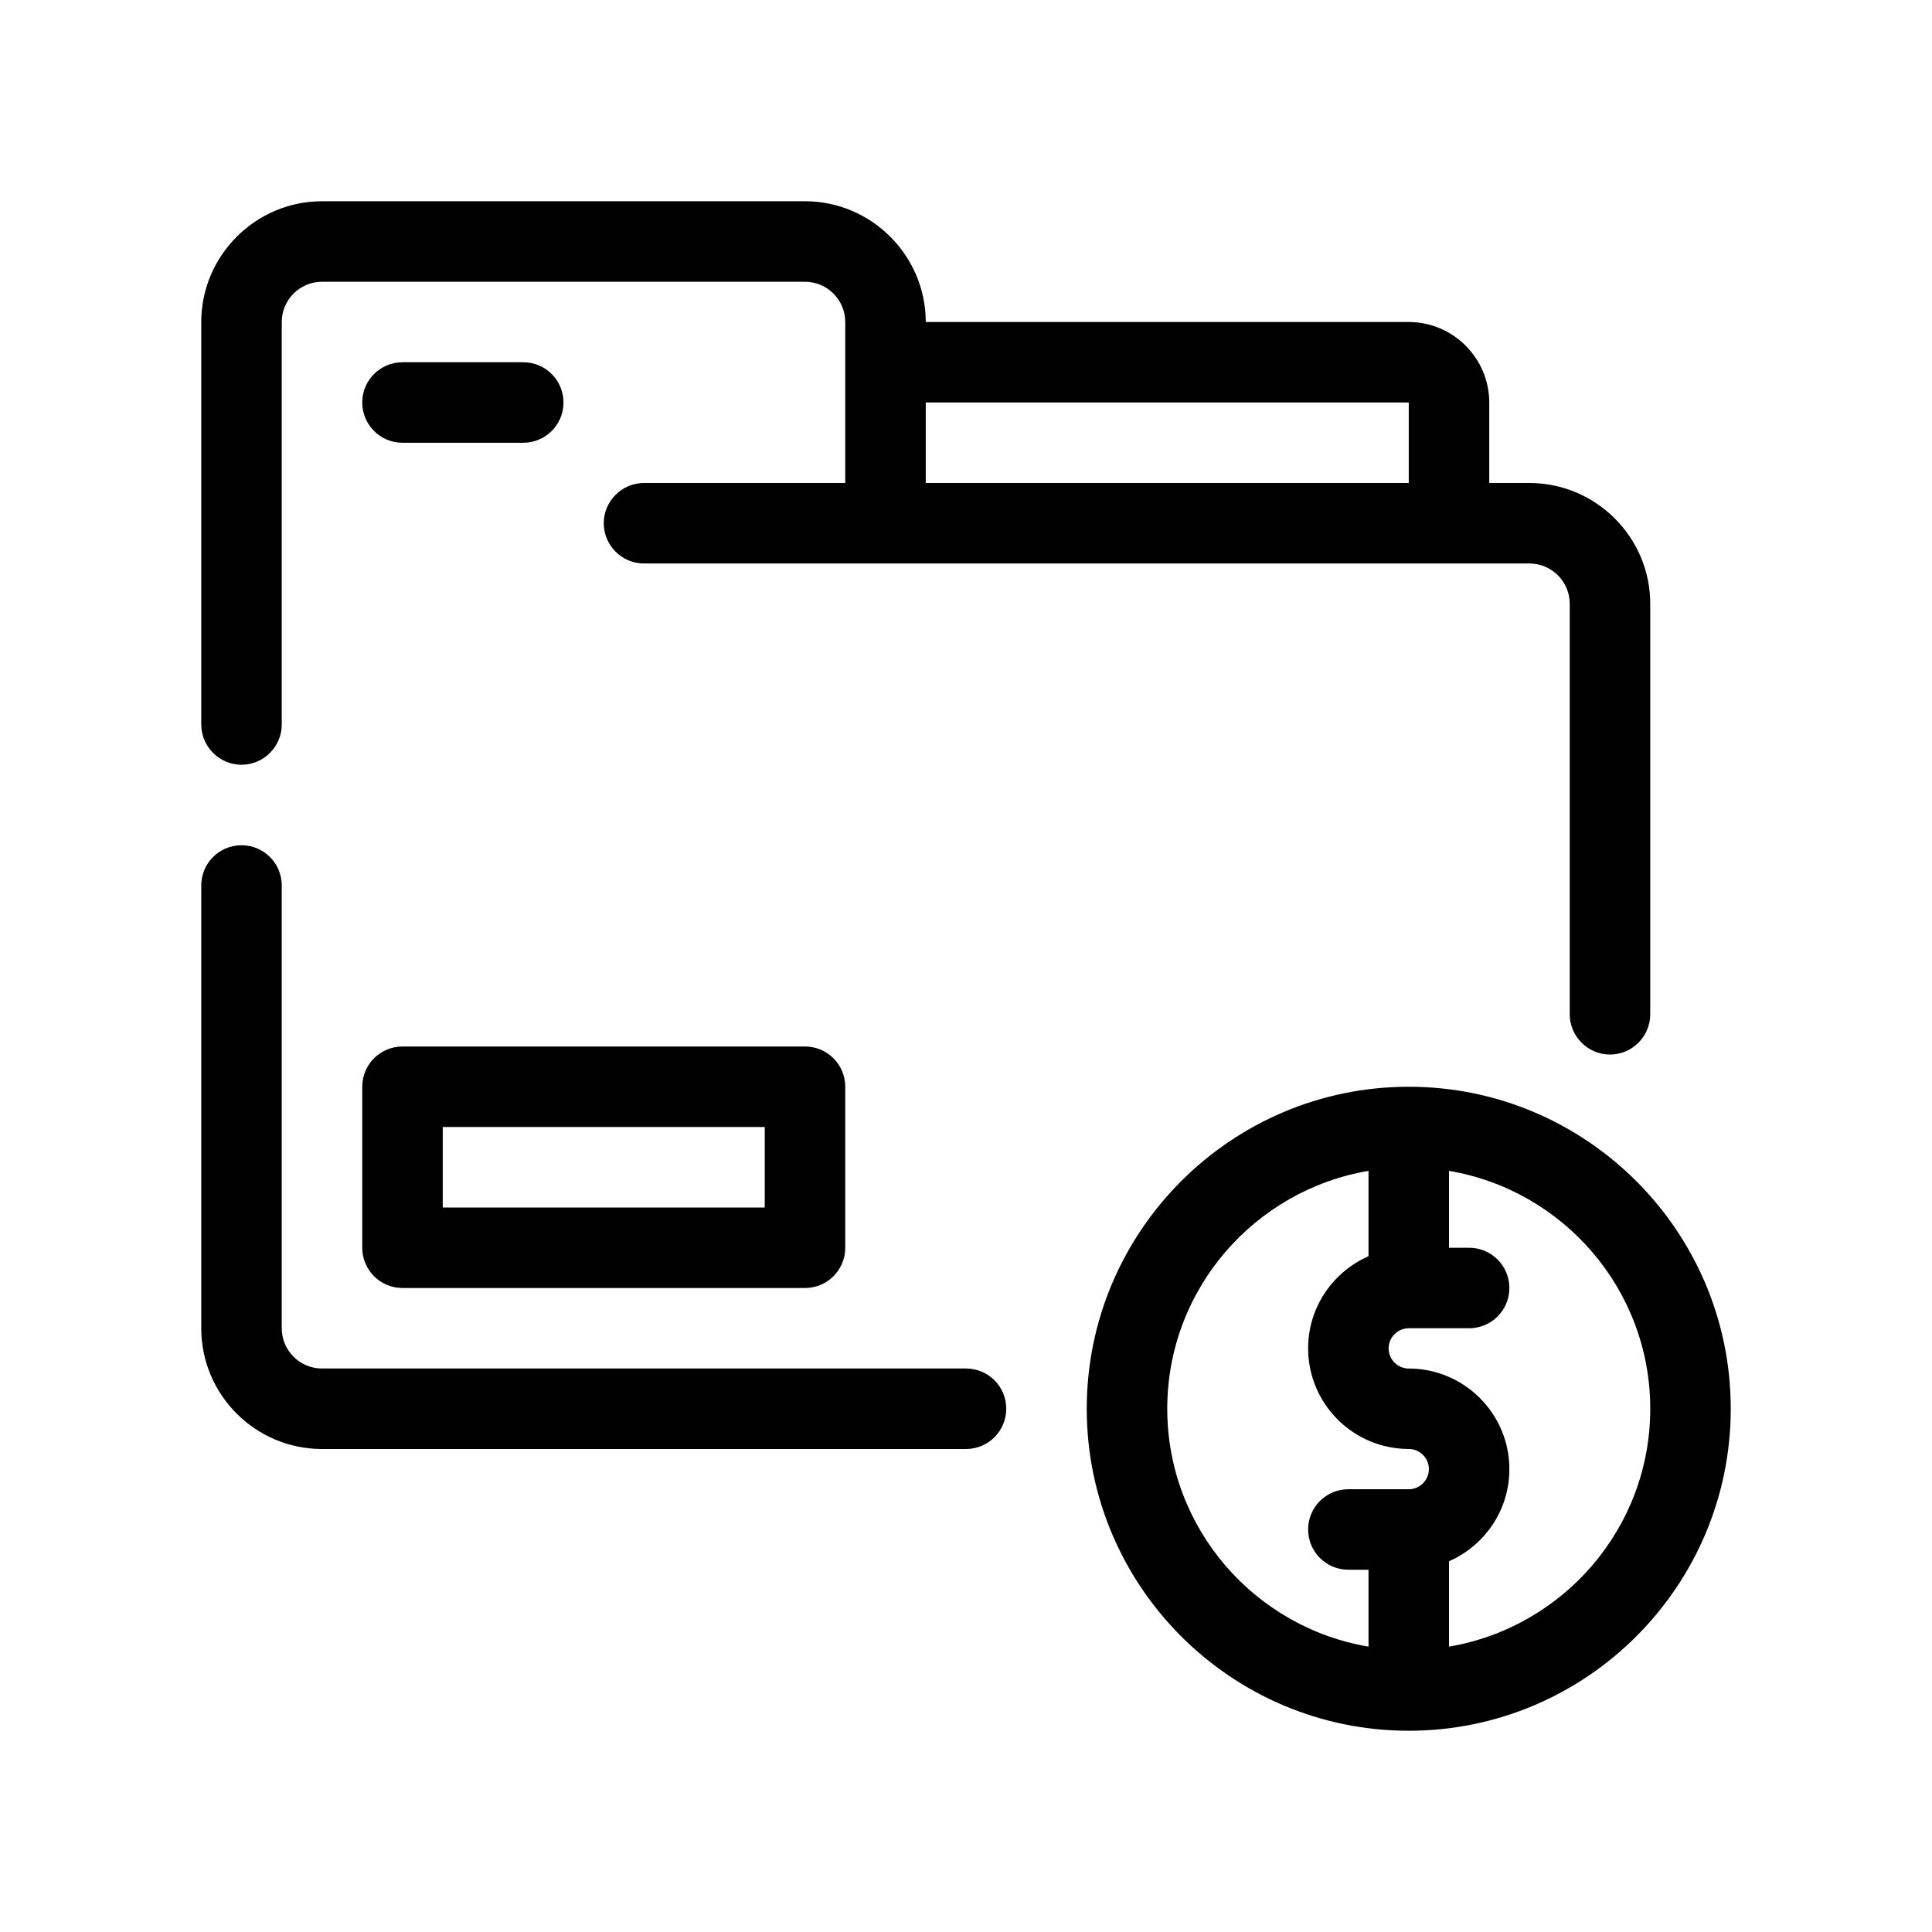
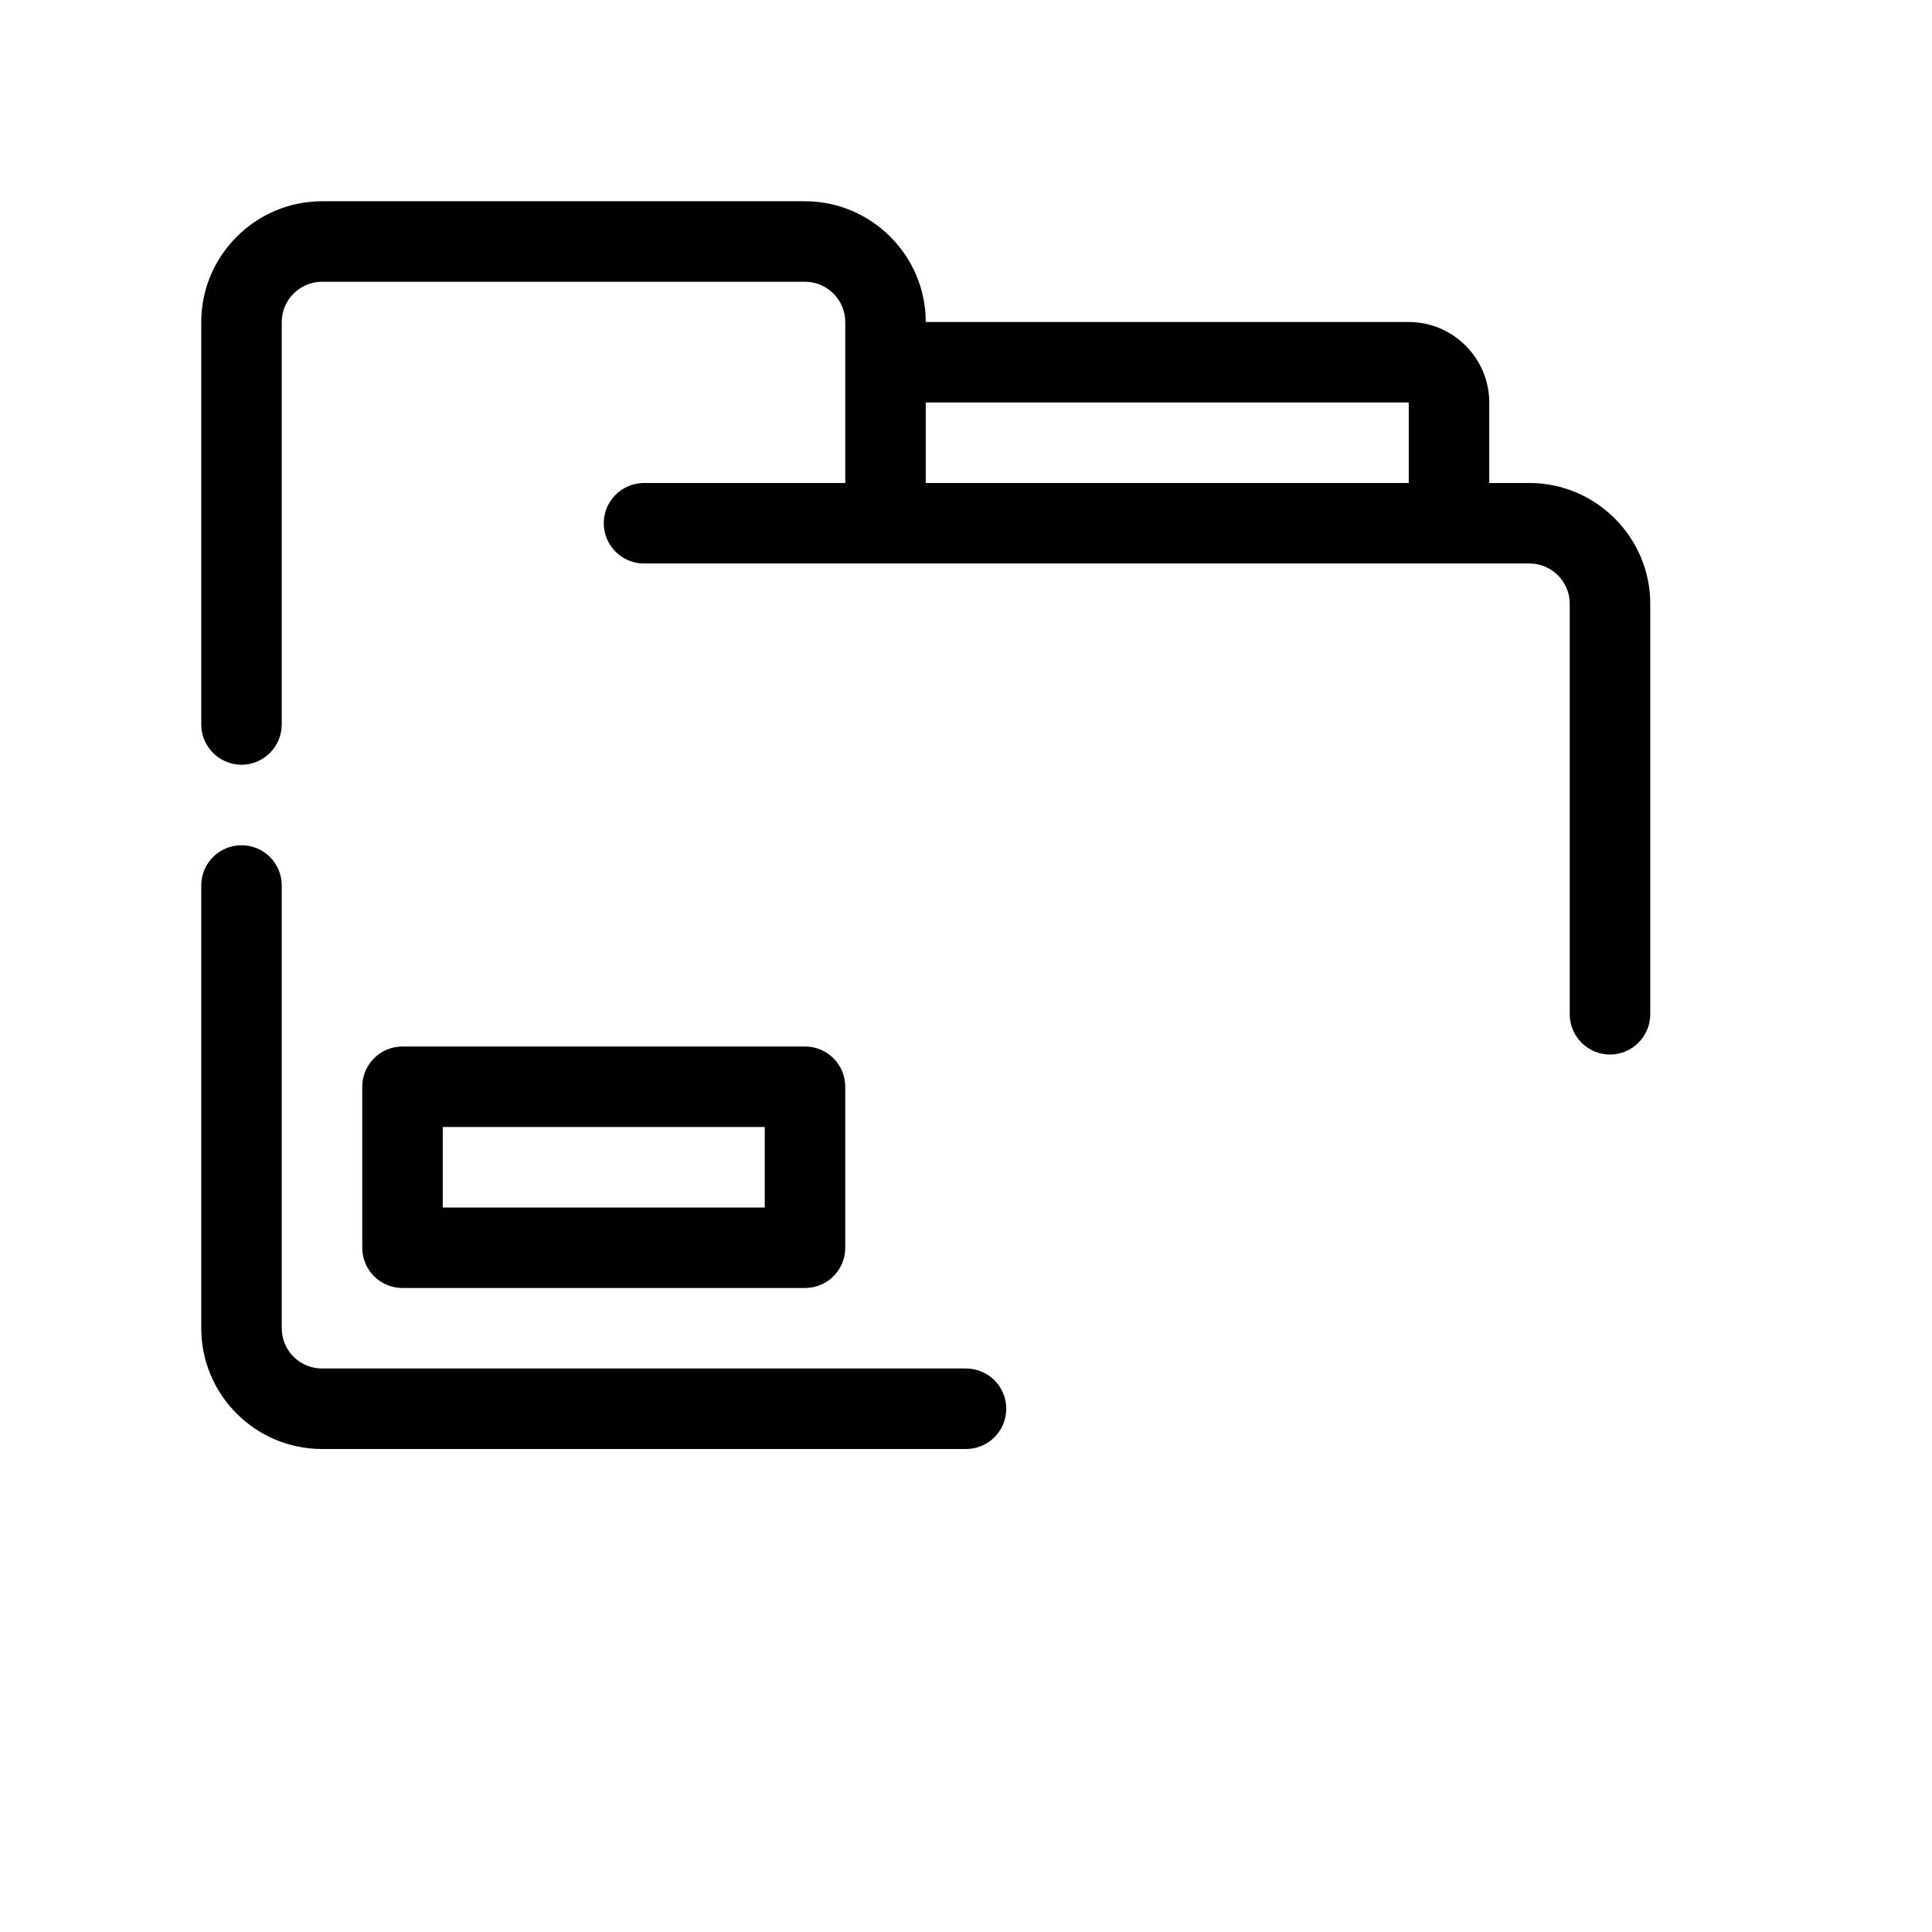
<svg xmlns="http://www.w3.org/2000/svg" version="1.1" id="Outline" x="0px" y="0px" viewBox="0 0 48 48" enable-background="new 0 0 48 48" xml:space="preserve">
  <g>
    <path d="M38,12h-1v-2c0-1.1-0.9-2-2-2H23c0-1.65-1.35-3-3-3H8C6.35,5,5,6.35,5,8v10c0,0.55,0.45,1,1,1   s1-0.45,1-1V8c0-0.55,0.45-1,1-1h12c0.55,0,1,0.45,1,1v4h-5c-0.55,0-1,0.45-1,1s0.45,1,1,1h22   c0.55,0,1,0.45,1,1v10.2c0,0.55,0.45,1,1,1s1-0.45,1-1V15C41,13.35,39.65,12,38,12z M35,12H23v-2h12V12z" />
    <path d="M24,34H8c-0.552,0-1-0.448-1-1V22c0-0.553-0.447-1-1-1s-1,0.447-1,1v11c0,1.654,1.346,3,3,3h16   c0.553,0,1-0.447,1-1S24.553,34,24,34z" />
-     <path d="M10,11h3c0.553,0,1-0.447,1-1s-0.447-1-1-1h-3c-0.553,0-1,0.447-1,1S9.447,11,10,11z" />
    <path d="M9,31c0,0.553,0.447,1,1,1h10c0.553,0,1-0.447,1-1v-4c0-0.553-0.447-1-1-1H10c-0.553,0-1,0.447-1,1V31z    M11,28h8v2h-8V28z" />
-     <path d="M35,27c-4.411,0-8,3.589-8,8s3.589,8,8,8s8-3.589,8-8S39.411,27,35,27z M35,37h-1.5c-0.553,0-1,0.447-1,1   s0.447,1,1,1H34v1.91C31.167,40.431,29,37.967,29,35s2.167-5.431,5-5.91v2.121   c-0.882,0.387-1.5,1.265-1.5,2.288c0,1.379,1.121,2.5,2.5,2.5c0.275,0,0.5,0.225,0.5,0.5S35.275,37,35,37z    M36,40.91v-2.121c0.882-0.387,1.5-1.265,1.5-2.288c0-1.379-1.121-2.5-2.5-2.5c-0.275,0-0.5-0.225-0.5-0.5   S34.725,33,35,33h1.5c0.553,0,1-0.447,1-1s-0.447-1-1-1H36v-1.91c2.833,0.478,5,2.942,5,5.91   S38.833,40.431,36,40.91z" />
  </g>
</svg>